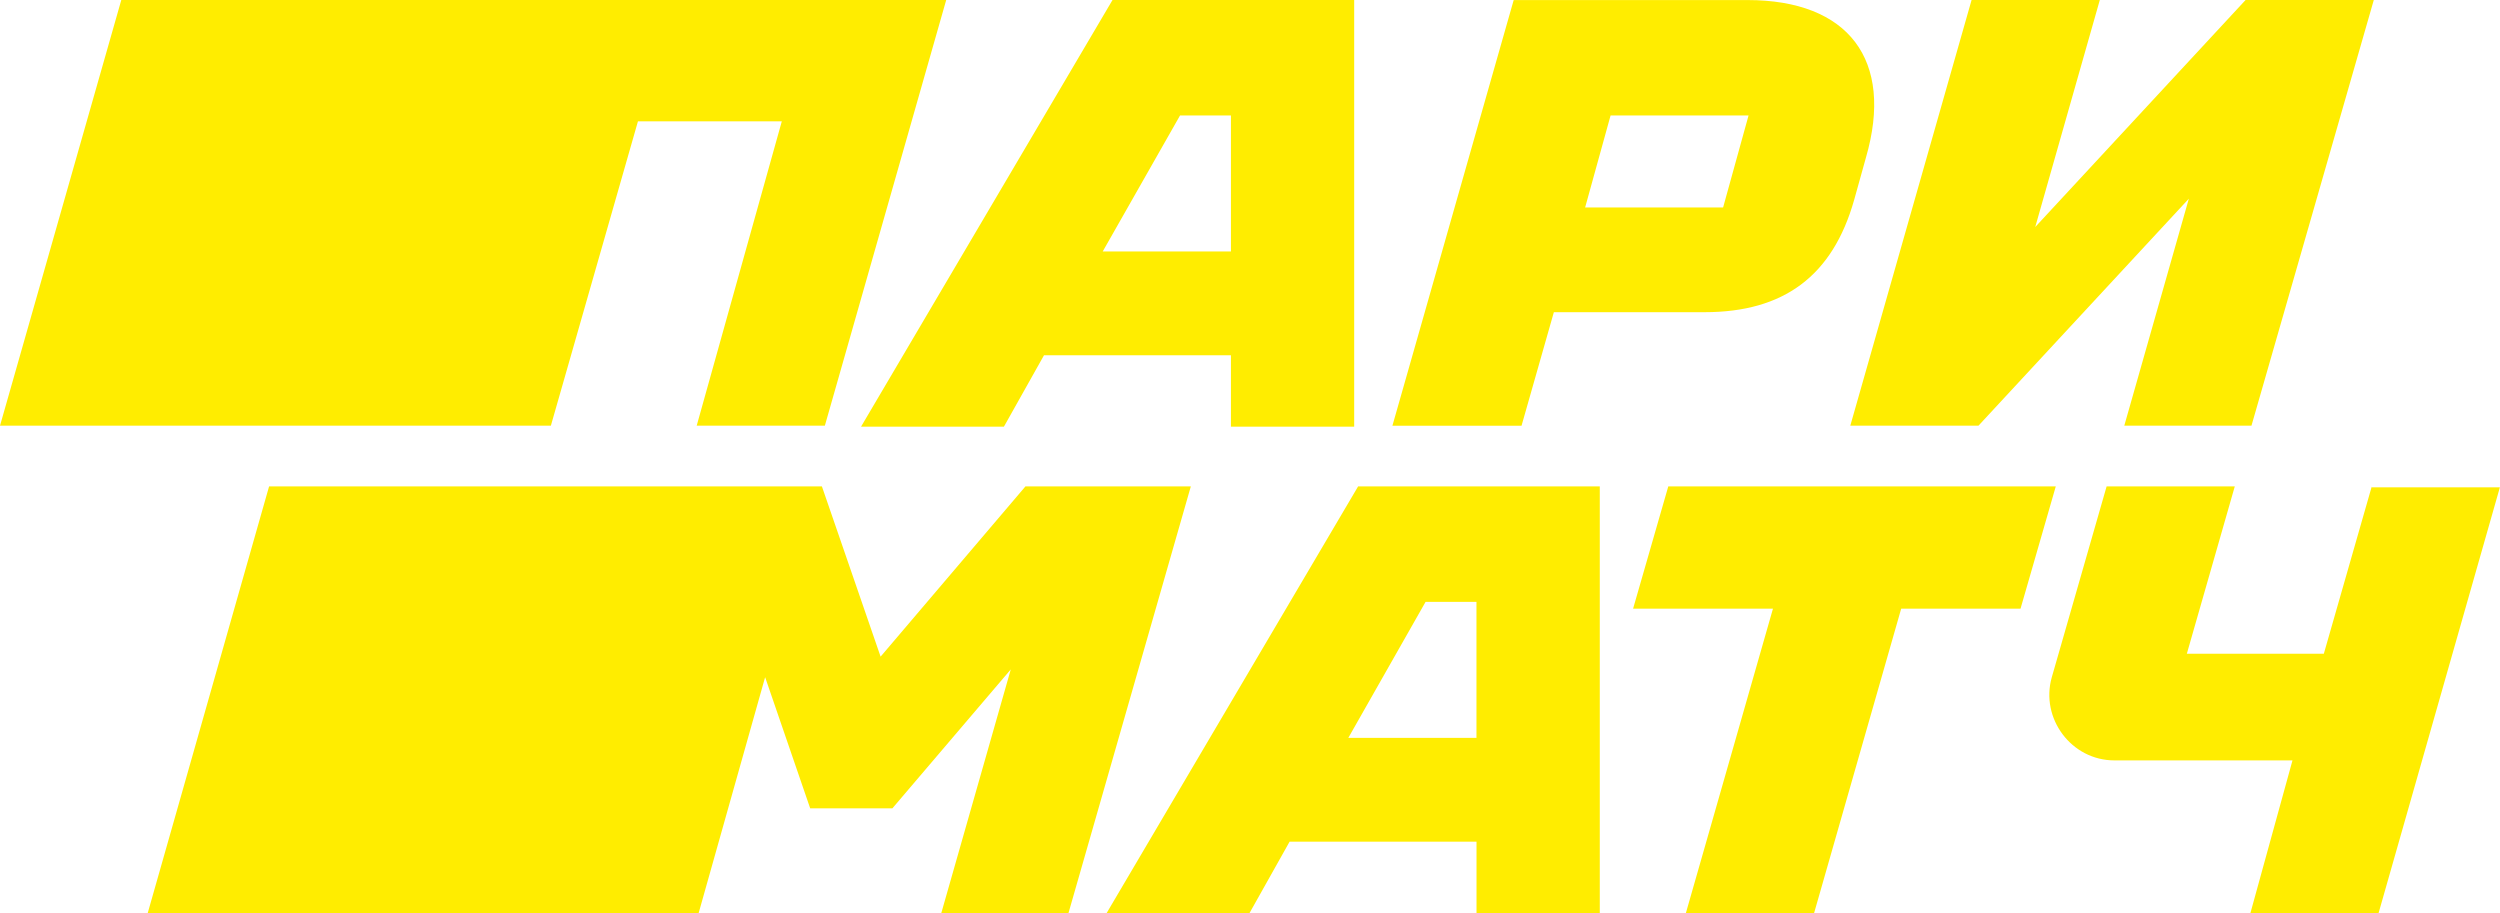
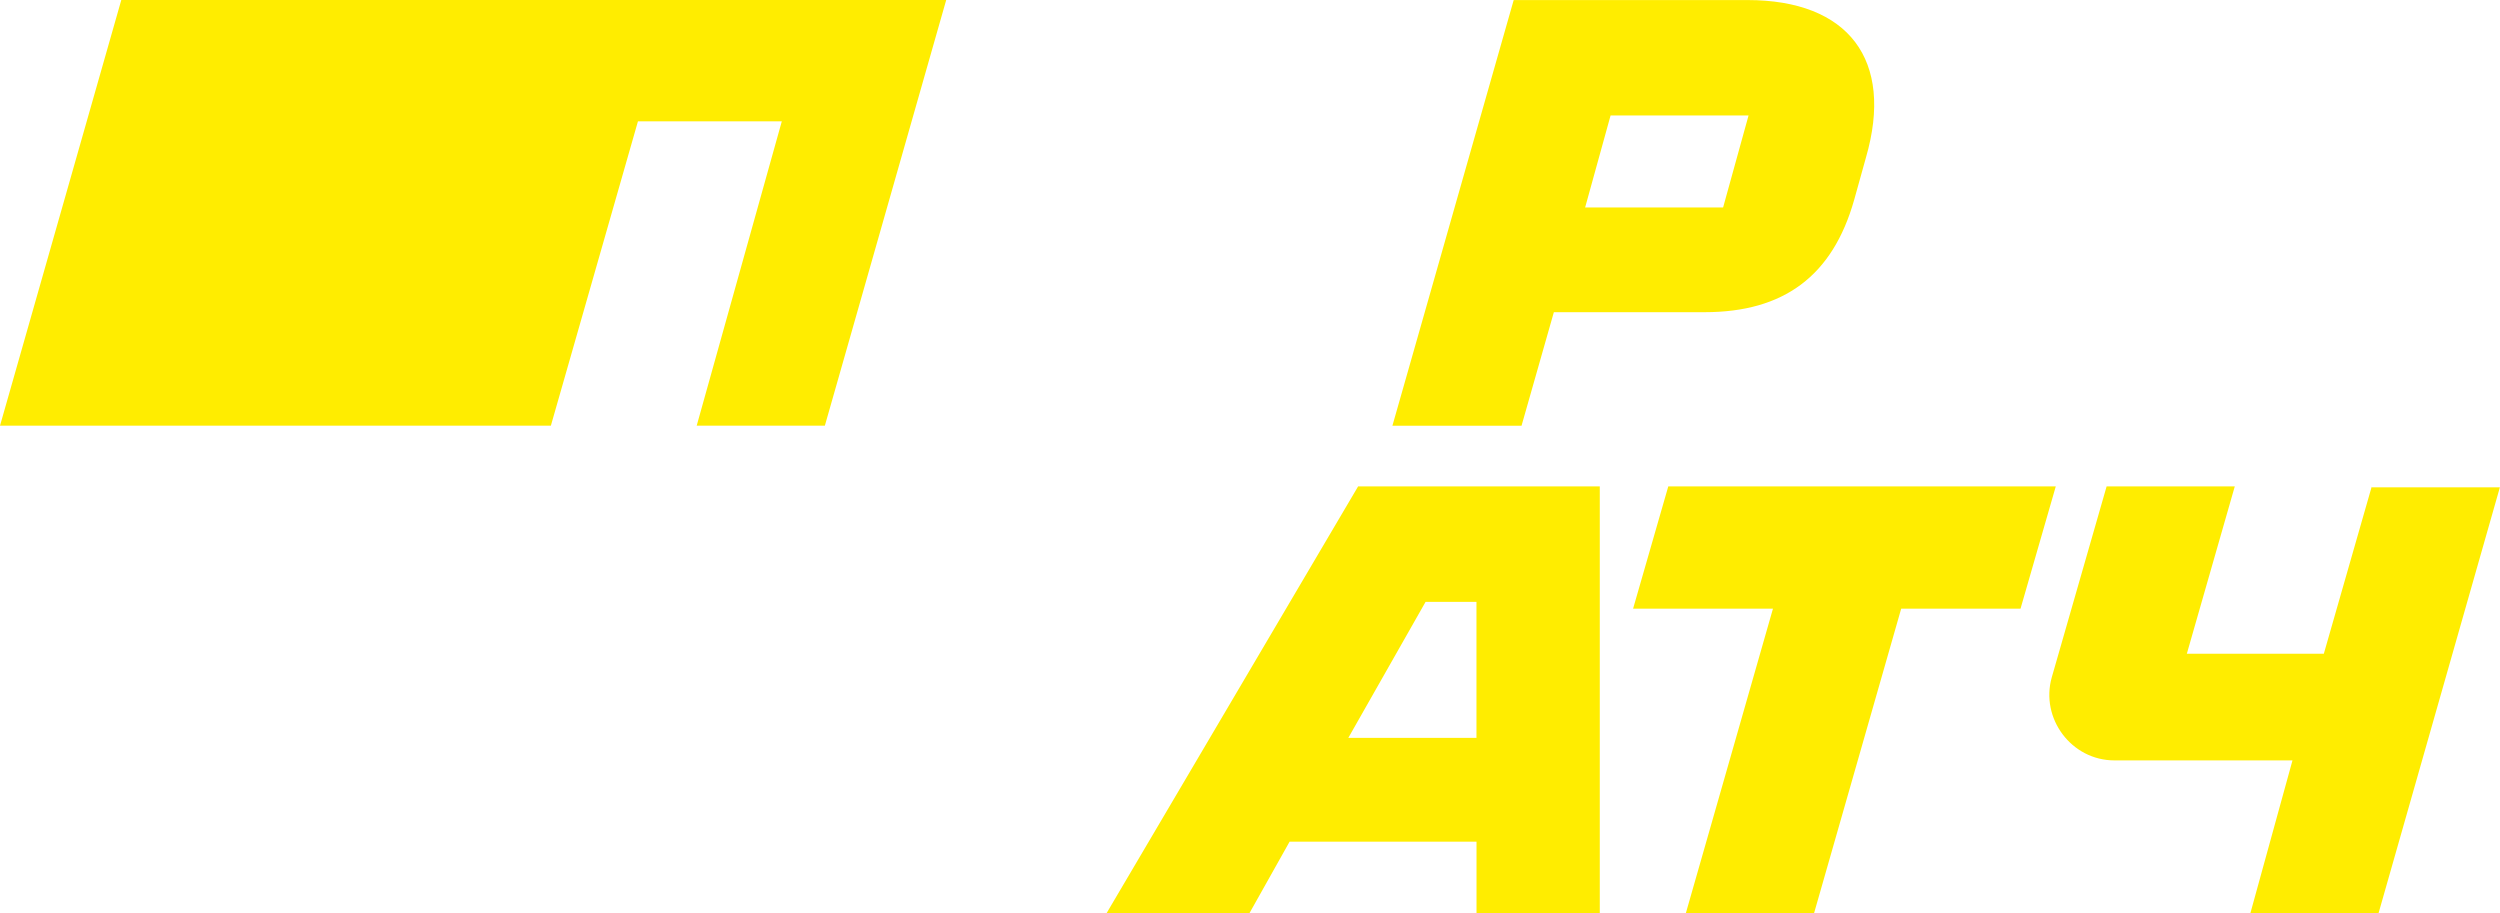
<svg xmlns="http://www.w3.org/2000/svg" xml:space="preserve" width="26.297mm" height="9.604mm" version="1.1" style="shape-rendering:geometricPrecision; text-rendering:geometricPrecision; image-rendering:optimizeQuality; fill-rule:evenodd; clip-rule:evenodd" viewBox="0 0 433.23 158.22">
  <defs>
    <style type="text/css"> .fil0 {fill:#FFED00;fill-rule:nonzero} </style>
  </defs>
  <g id="Слой_x0020_1">
    <g id="_1891336313120">
      <polygon class="fil0" points="95.46,73.77 110.55,21.03 135.48,21.03 120.73,73.77 142.94,73.77 163.97,0 21.02,0 -0,73.77 " />
-       <polygon class="fil0" points="342.85,73.77 379.31,34.43 368.12,73.77 390.16,73.77 411.36,0 389.14,0 352.69,39.34 363.88,0 341.66,0 320.64,73.77 " />
      <path class="fil0" d="M279.1 20.01l23.91 0 -4.41 15.94 -23.91 0 4.41 -15.94zm-15.43 53.76l5.6 -19.67 26.11 0c13.73,0 22.21,-6.27 25.94,-19.5l2.03 -7.29c4.92,-16.96 -3.05,-27.3 -20.52,-27.3l-18.31 0 -14.07 0 -7.97 0 -0.17 0 -21.02 73.77 0.17 0 22.21 0z" />
-       <path class="fil0" d="M191.09 43.58l13.4 -23.57 8.82 0 0 23.57 -22.21 0zm1.7 -43.58l-43.58 73.94 24.76 0 6.95 -12.38 32.39 0 0 12.38 21.36 0 0 -73.94 -41.88 0z" />
      <path class="fil0" d="M411.01 84.29l-8.31 29 -23.74 0 8.31 -29 -22.21 0 -9.5 33.07c-2.03,7.12 3.39,14.41 10.85,14.41l30.86 0 -7.29 26.45 22.21 0 21.02 -73.77 -22.21 0 0 -0.17z" />
-       <polygon class="fil0" points="177.7,84.29 152.6,113.79 142.43,84.29 46.63,84.29 25.6,158.22 121.07,158.22 132.59,117.35 140.4,140.08 154.64,140.08 175.16,116 163.12,158.22 185.16,158.22 206.36,84.29 " />
      <polygon class="fil0" points="289.1,84.29 283,105.48 307.24,105.48 292.15,158.22 314.37,158.22 329.46,105.48 350.14,105.48 356.25,84.29 " />
      <path class="fil0" d="M233.65 127.87l13.39 -23.57 8.82 0 0 23.57 -22.21 0zm1.7 -43.58l-43.58 73.94 24.76 0 6.95 -12.38 32.39 0 0 12.38 21.36 0 0 -73.94 -41.88 0z" />
    </g>
  </g>
</svg>